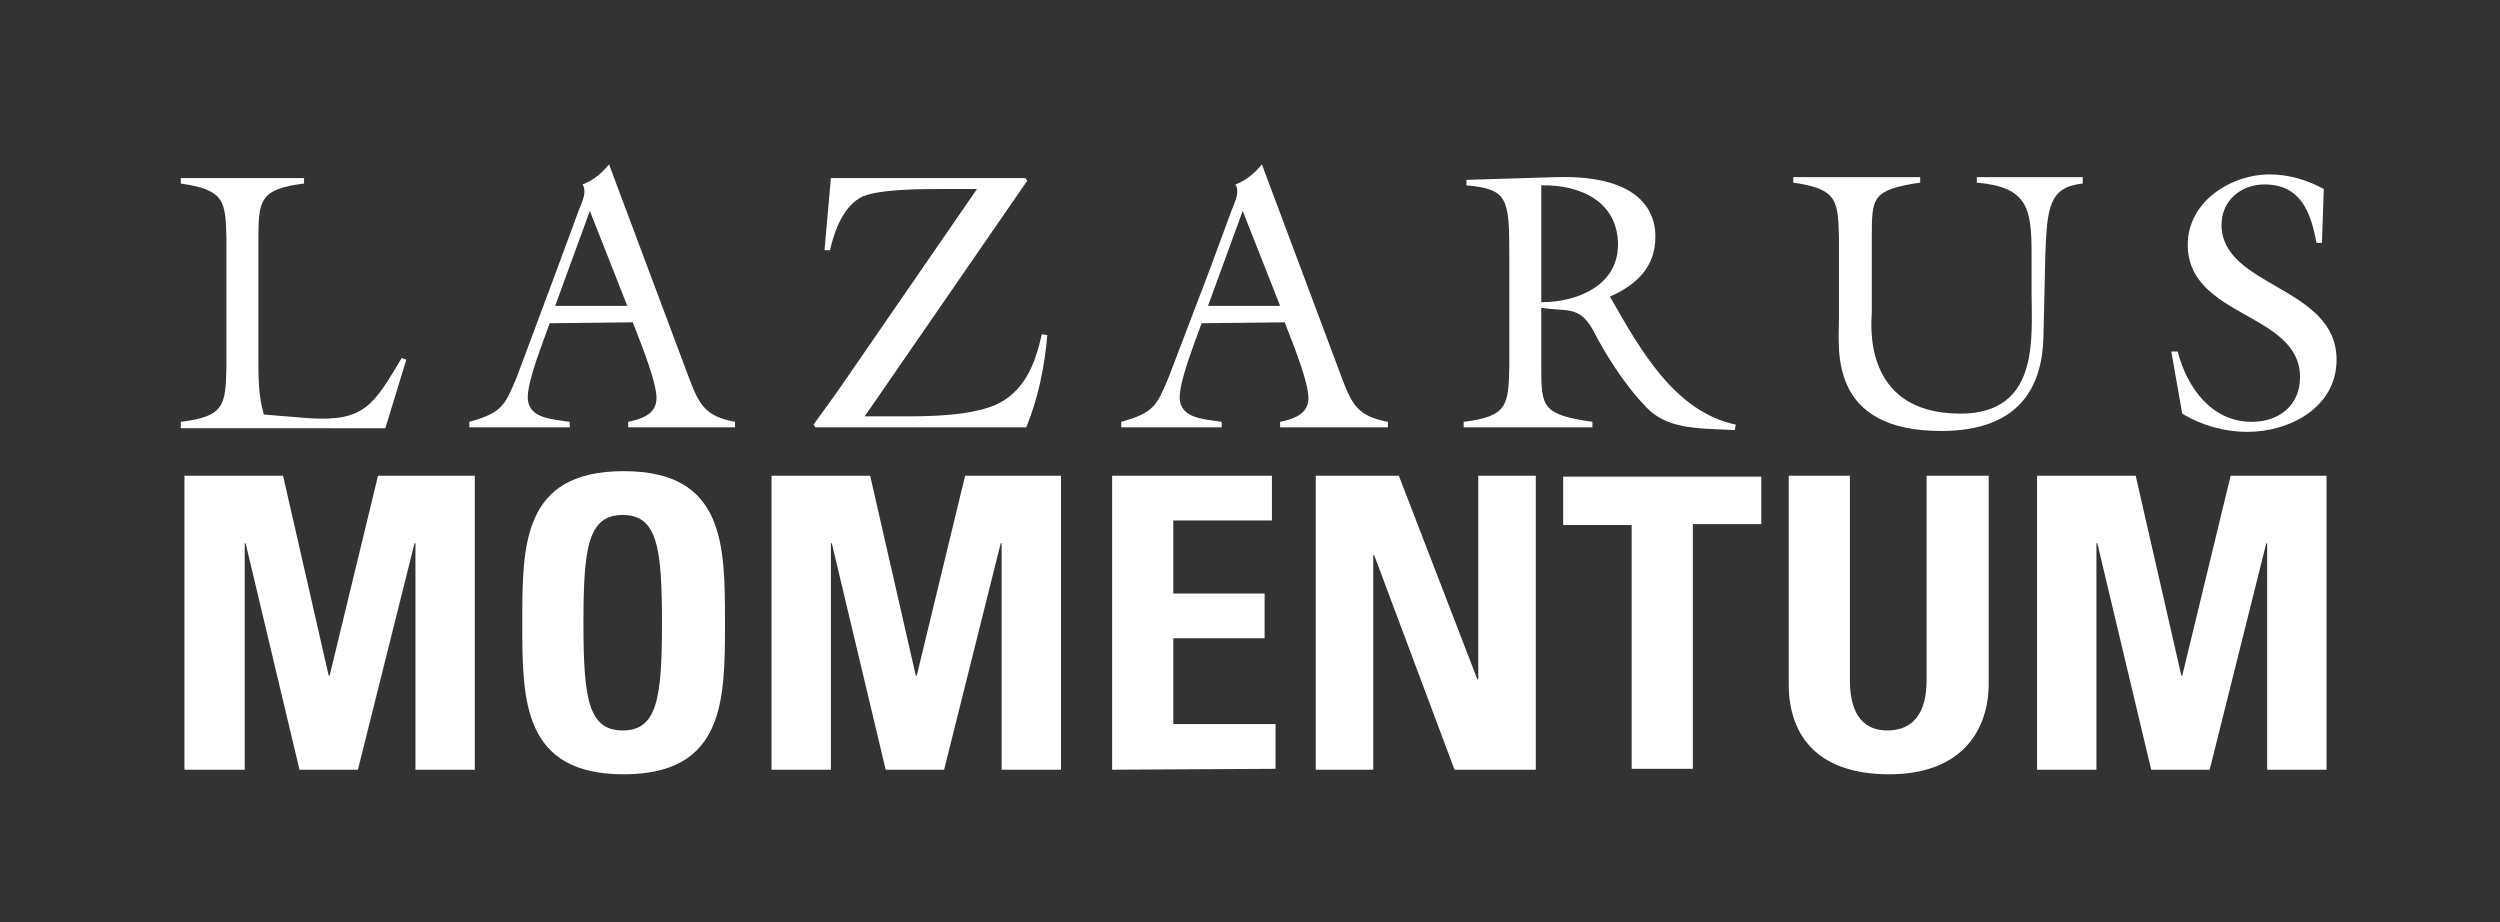
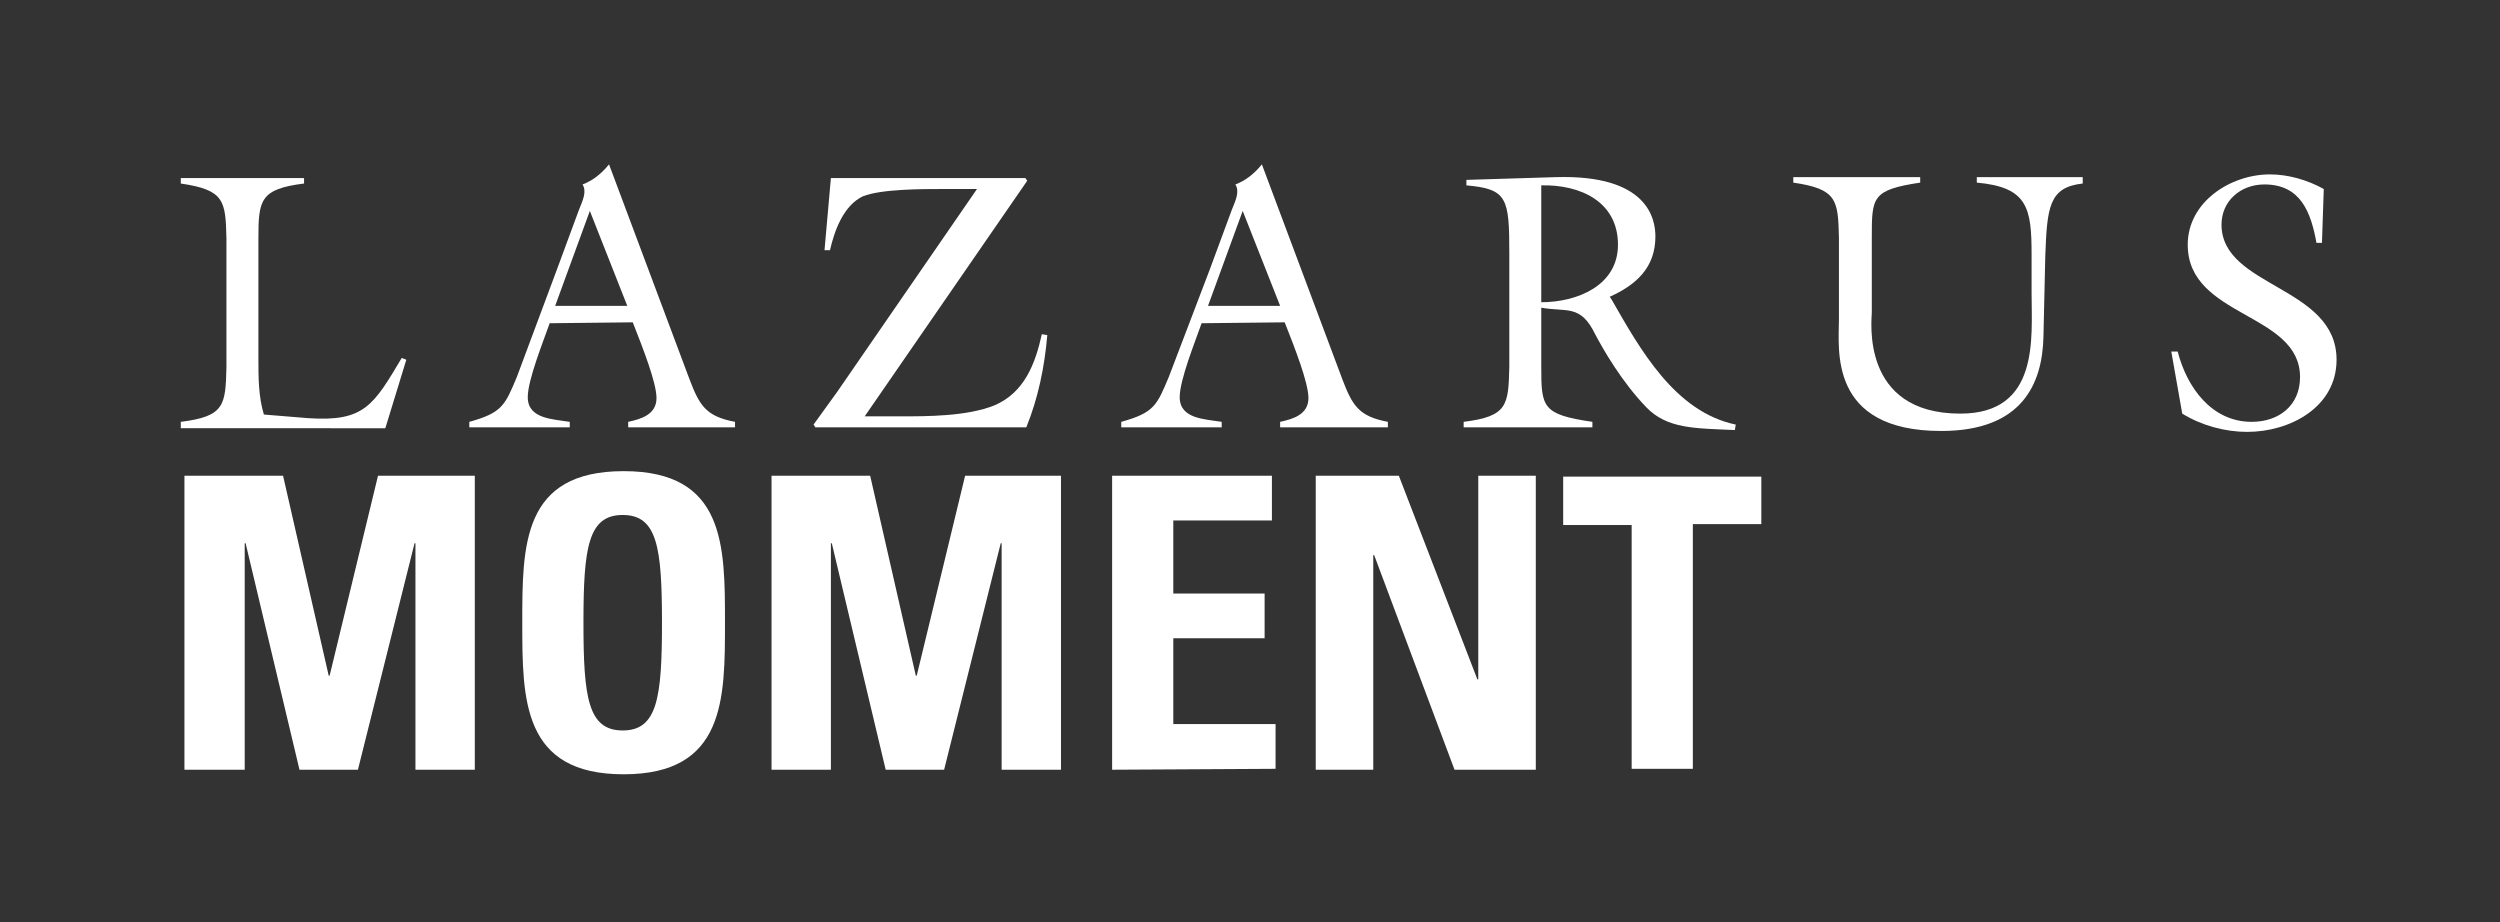
<svg xmlns="http://www.w3.org/2000/svg" version="1.1" id="Layer_1" x="0px" y="0px" viewBox="0 0 273.8 101" style="enable-background:new 0 0 273.8 101;" xml:space="preserve">
  <rect x="0" y="0" width="273.8" height="101" fill="#333333" stroke="none" />
  <style type="text/css">
	.st0{fill:#FFFFFF;}
</style>
  <g>
    <path class="st0" d="M19.8,46.2c4.8-0.6,4.9-1.8,5-6V26.1c-0.1-4.1-0.2-5.3-5-6v-0.6h13.5v0.6c-4.8,0.6-5,1.8-5,6v13.2   c0,2,0,4.1,0.6,6.1l4.9,0.4c6.1,0.4,7.1-1.4,10.2-6.6l0.5,0.2l-2.3,7.5H19.8V46.2z" />
    <path class="st0" d="M60.2,35.4c-0.7,2-2.4,6.2-2.4,8.1c0,2.4,2.8,2.4,4.6,2.7v0.6h-11v-0.6c3.6-1,3.9-1.8,5.2-4.9L61,29.5l2.4-6.5   c0.4-1,0.9-2,0.4-2.8c1.1-0.4,2.1-1.2,2.9-2.2l8.8,23.5c1.1,2.9,1.8,4.1,5,4.7v0.6H68.8v-0.6c1.4-0.3,3.1-0.8,3.1-2.6   c0-1.7-1.5-5.5-2.6-8.3L60.2,35.4L60.2,35.4z M64.6,23.1l-3.8,10.4h7.9L64.6,23.1z" />
    <path class="st0" d="M91,19.5h21.3l0.2,0.3L94.7,45.6h3.8c3.1,0,7.4,0,10.4-1.2c3.3-1.4,4.5-4.6,5.2-7.8l0.6,0.1   c-0.3,3.5-1,6.9-2.3,10.1H89.3l-0.2-0.3l2.6-3.6L107,20.7h-3.8c-2.2,0-6.7,0-8.7,0.8c-2.1,1-3.1,3.7-3.6,5.9h-0.6L91,19.5z" />
    <path class="st0" d="M131.6,35.4c-0.7,2-2.4,6.2-2.4,8.1c0,2.4,2.8,2.4,4.6,2.7v0.6h-11v-0.6c3.6-1,3.9-1.8,5.2-4.9l4.5-11.8   l2.4-6.5c0.4-1,0.9-2,0.4-2.8c1.1-0.4,2.1-1.2,2.9-2.2l8.8,23.5c1.1,2.9,1.8,4.1,5,4.7v0.6h-11.8v-0.6c1.4-0.3,3.1-0.8,3.1-2.6   c0-1.7-1.5-5.5-2.6-8.3L131.6,35.4L131.6,35.4z M136.1,23.1l-3.8,10.4h7.9L136.1,23.1z" />
    <path class="st0" d="M165.3,27.8c0-6.1-0.2-7.1-4.7-7.5v-0.6l9.8-0.3c10.1-0.3,10.9,4.6,10.9,6.5c0,3.4-2.1,5.3-5,6.6l0.2,0.3   c3.1,5.4,6.9,12.3,13.6,13.7l-0.1,0.6c-4.3-0.2-7.4-0.1-9.7-2.5c-2.7-2.8-4.7-6.3-5.6-8c-1.6-3.3-3.1-2.4-5.9-2.9v6.5   c0,4.4,0.1,5.2,5.6,6v0.6h-14.1v-0.6c4.8-0.6,4.9-1.8,5-6V27.8z M168.8,33.1c3.9,0,8.4-1.8,8.4-6.3c0-4.7-4.1-6.6-8.4-6.5V33.1z" />
    <path class="st0" d="M228.1,19.5v0.6c-3.7,0.4-3.9,2.6-4.1,7.9l-0.2,8.8c-0.1,5.2-2.3,10.4-11.2,10.4c-12.4,0-11.2-9-11.2-12.2v-9   c-0.1-4.1-0.2-5.3-5-6v-0.6h13.9V20c-5.3,0.8-5.3,1.6-5.3,6v8.2c0,0.8-1.3,11.1,9.7,11.1c8.7,0,7.8-8.3,7.8-13.2v-4.2   c0-5.1-0.4-7.4-6-7.9v-0.6h11.6V19.5z" />
    <path class="st0" d="M254.3,26.6h-0.6c-0.6-3.3-1.7-6.4-5.7-6.4c-2.6,0-4.7,1.8-4.7,4.4c0,6.9,12.6,6.7,12.6,14.8   c0,5.2-5.1,7.9-9.8,7.9c-2.4,0-5-0.7-7.1-2l-1.2-6.8h0.7c1,3.9,3.7,7.7,8.1,7.7c3,0,5.3-1.8,5.3-4.9c0-7.1-12.3-6.5-12.3-14.5   c0-4.7,4.7-7.7,9-7.7c2,0,4.1,0.6,5.9,1.6L254.3,26.6z" />
  </g>
  <g>
    <path class="st0" d="M20.2,84.3V52.1H31L36,74h0.1l5.3-21.9H52v32.2h-6.5V59.5h-0.1l-6.2,24.8h-6.4l-5.9-24.8h-0.1v24.8H20.2z" />
    <path class="st0" d="M57.2,68.2c0-8.5,0-16.6,11.1-16.6s11.1,8.1,11.1,16.6c0,8.4,0,16.6-11.1,16.6C57.2,84.8,57.2,76.6,57.2,68.2z    M72.5,68.2c0-8.2-0.5-11.8-4.3-11.8s-4.3,3.6-4.3,11.8S64.4,80,68.2,80S72.5,76.4,72.5,68.2z" />
    <path class="st0" d="M84.5,84.3V52.1h10.8l5,21.9h0.1l5.3-21.9h10.5v32.2h-6.5V59.5h-0.1l-6.2,24.8H97l-5.9-24.8H91v24.8H84.5z" />
    <path class="st0" d="M121.8,84.3V52.1h17.5V57h-10.8v8h10v4.9h-10v9.4h11.2v4.9L121.8,84.3L121.8,84.3z" />
    <path class="st0" d="M144.1,84.3V52.1h9.1l8.6,22.3h0.1V52.1h6.3v32.2h-8.9l-8.8-23.5h-0.1v23.5H144.1z" />
    <path class="st0" d="M192.9,52.1v5.3h-7.5v26.8h-6.7V57.5h-7.5v-5.3h21.7V52.1z" />
-     <path class="st0" d="M217.8,52.1v22.8c0,4.8-2.7,9.9-10.9,9.9c-7.4,0-11-3.8-11-9.9V52.1h6.7v22.4c0,4,1.7,5.5,4.1,5.5   c2.9,0,4.3-2,4.3-5.5V52.1H217.8z" />
-     <path class="st0" d="M223.1,84.3V52.1h10.8l5,21.9h0.1l5.3-21.9h10.5v32.2h-6.5V59.5h-0.1L242,84.3h-6.4l-5.9-24.8h-0.1v24.8H223.1   z" />
  </g>
</svg>